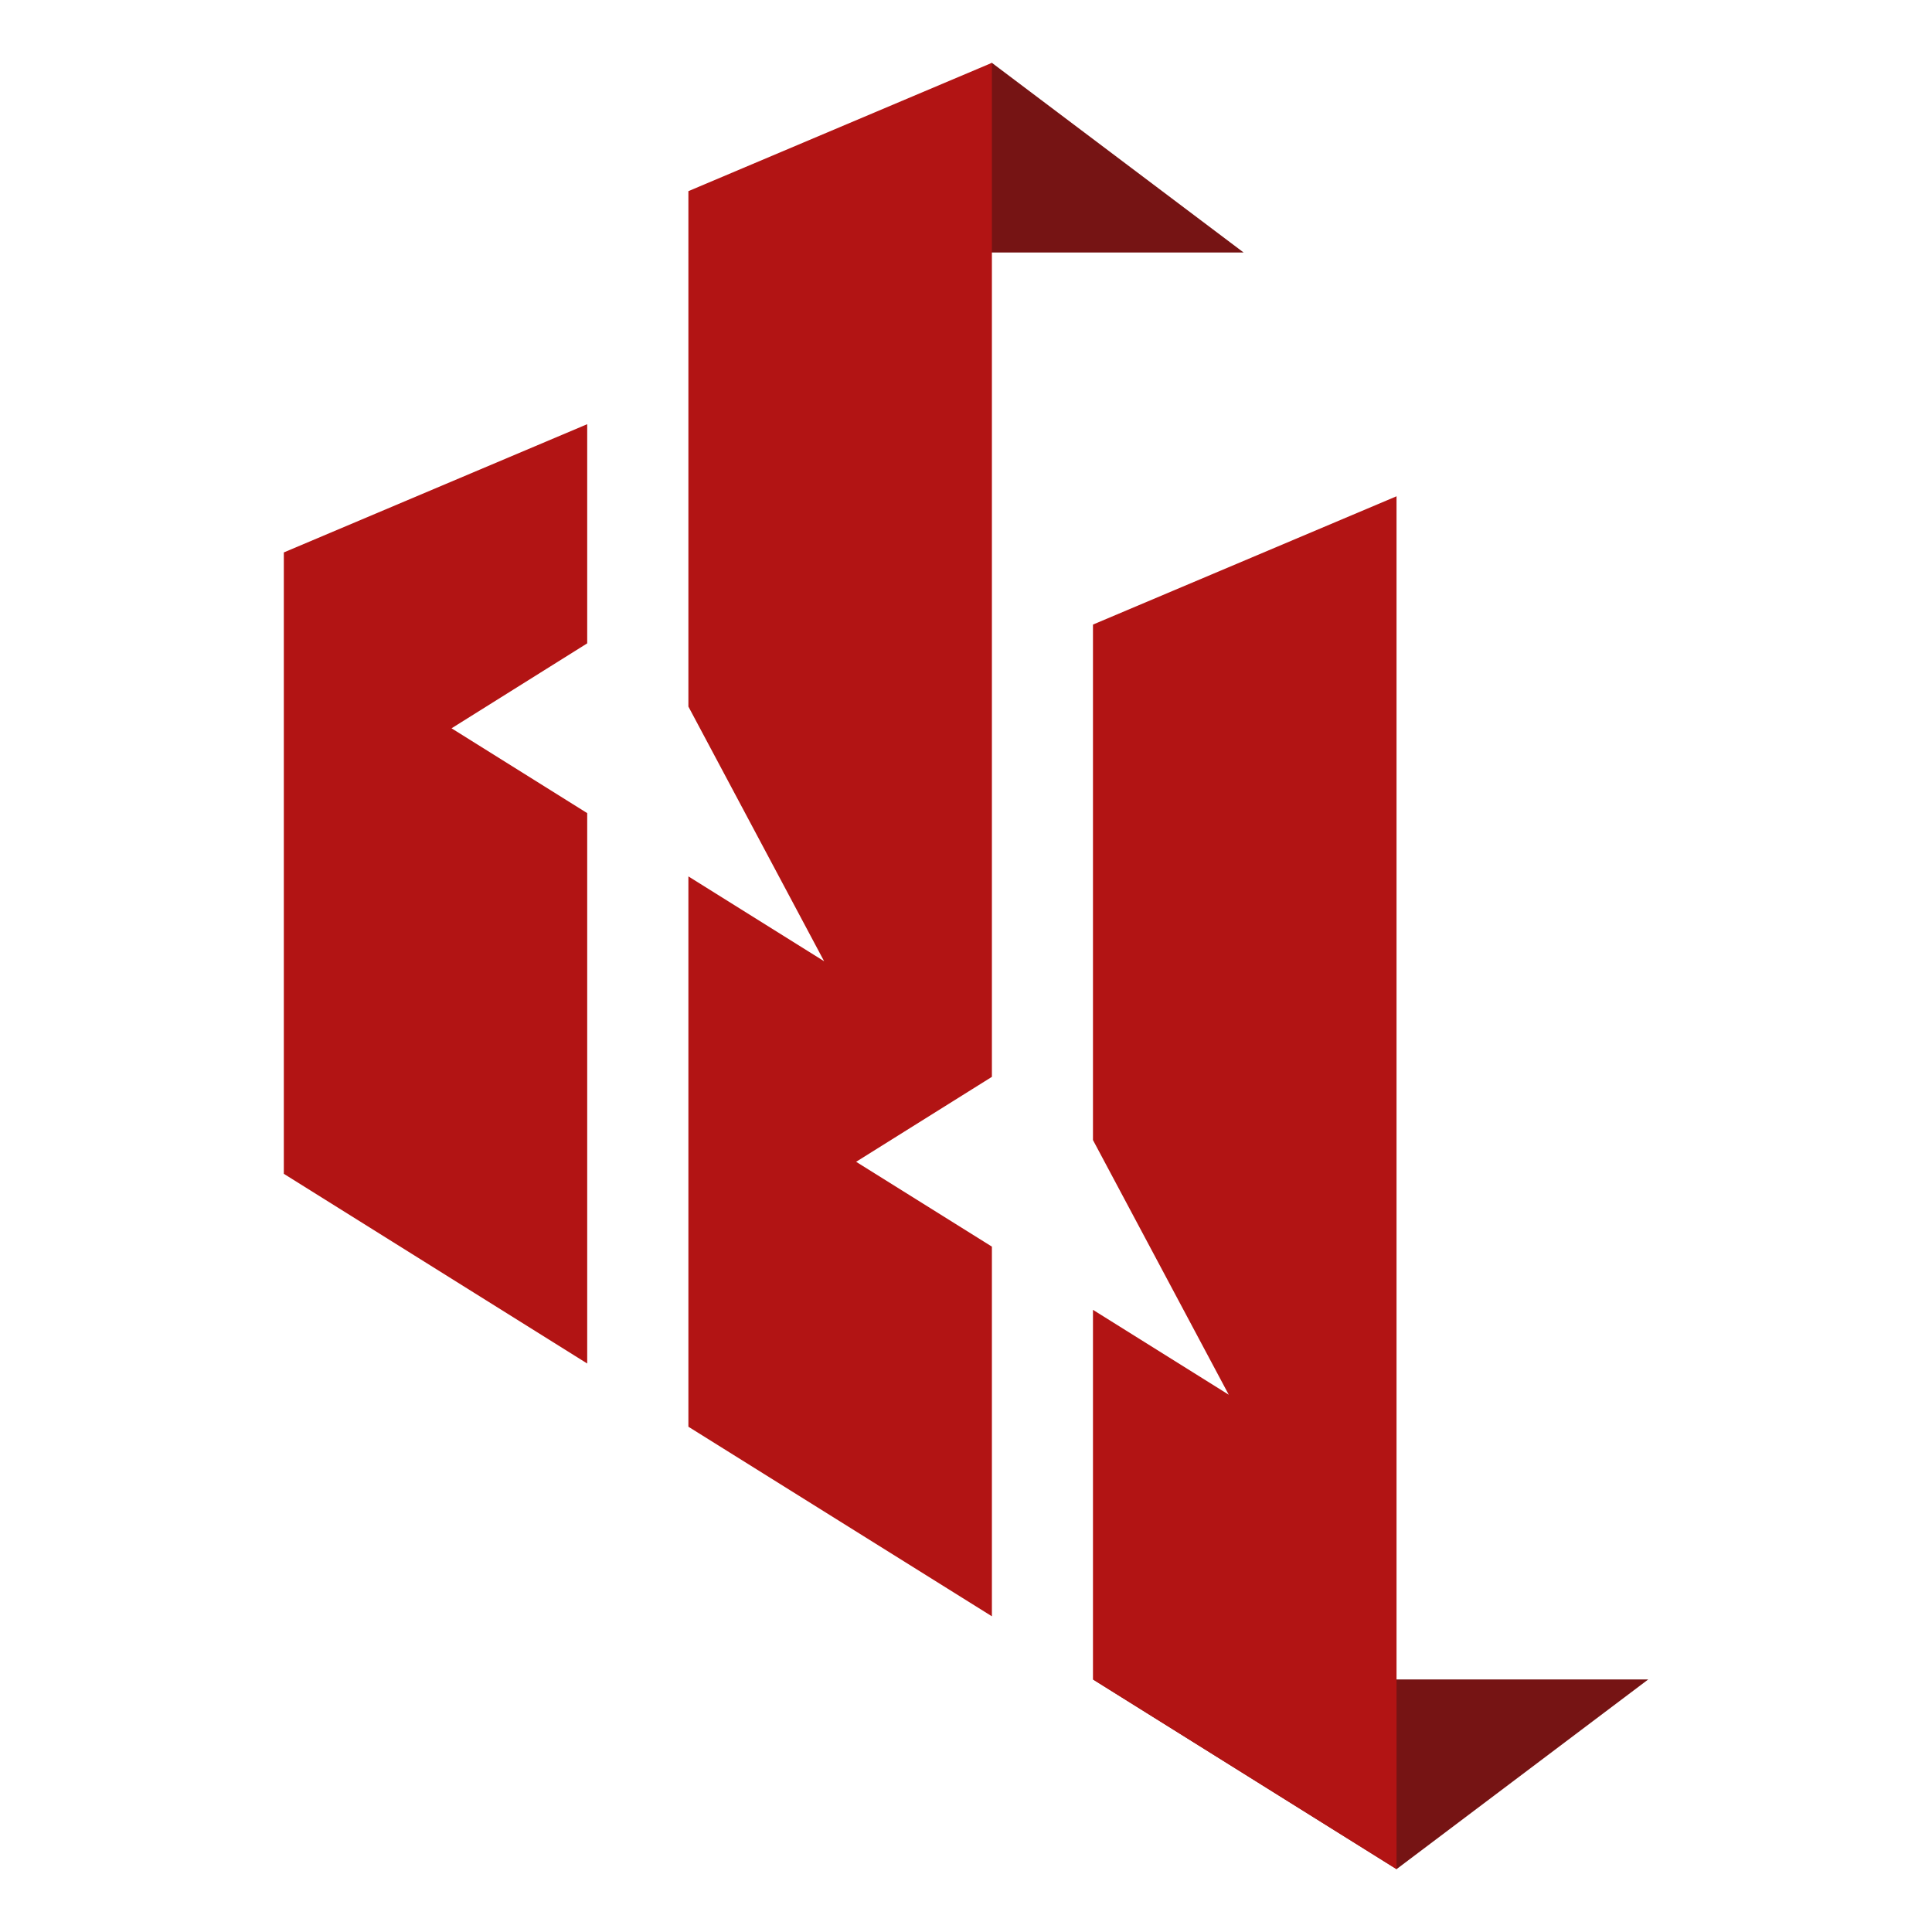
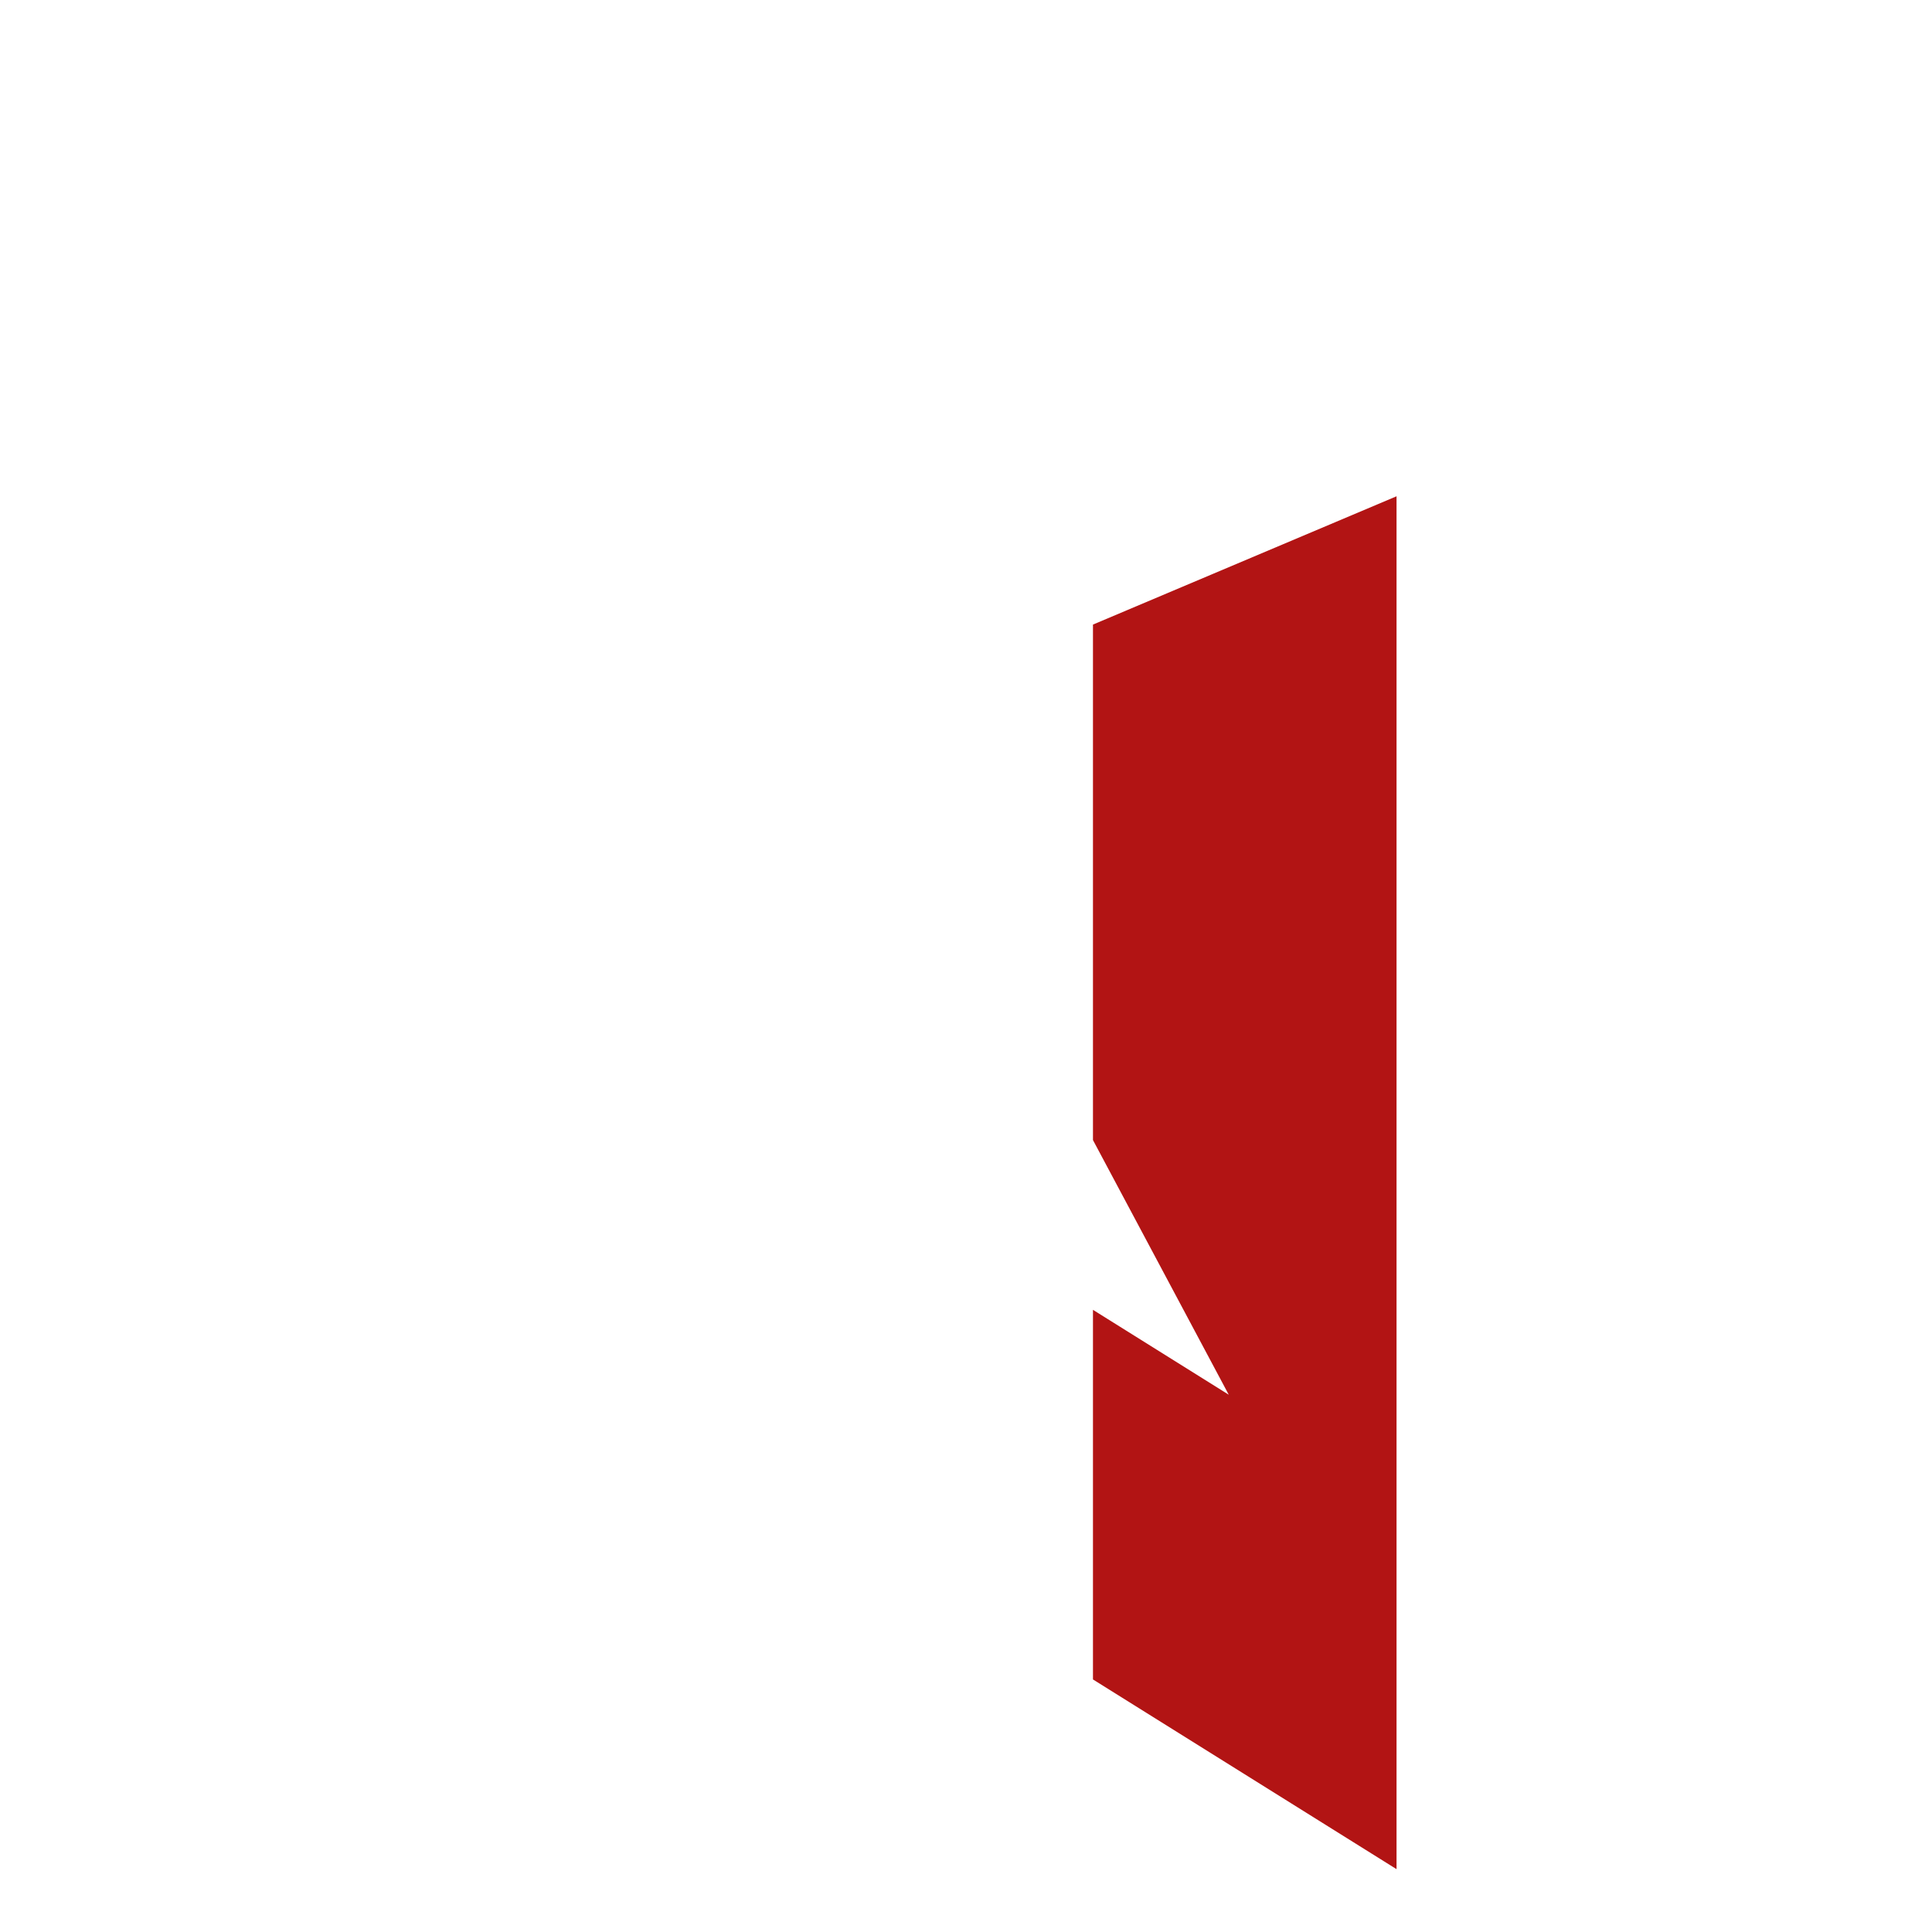
<svg xmlns="http://www.w3.org/2000/svg" version="1.1" id="Layer_1" x="0px" y="0px" width="32px" height="32px" viewBox="58.15 6.35 32 32" enable-background="new 58.15 6.35 32 32" xml:space="preserve">
  <g>
-     <polygon fill="#761414" points="69.552,10.532 78.748,10.532 74.579,7.391  " />
-     <polygon fill="#761414" points="76.253,34.167 85.45,34.167 81.281,37.309  " />
-     <polygon fill="#B21414" points="67.876,17.006 65.629,18.413 67.876,19.818 67.876,28.934 62.851,25.792 62.851,15.5    67.876,13.376  " />
-     <polygon fill="#B21414" points="74.579,24.186 72.33,25.593 74.579,26.998 74.579,33.121 69.552,29.981 69.552,20.866 71.8,22.271    69.552,18.053 69.552,9.516 74.579,7.391  " />
    <polygon fill="#B21414" points="81.281,14.57 81.281,37.309 76.253,34.167 76.253,28.045 78.502,29.451 76.253,25.233    76.253,16.695  " />
  </g>
</svg>